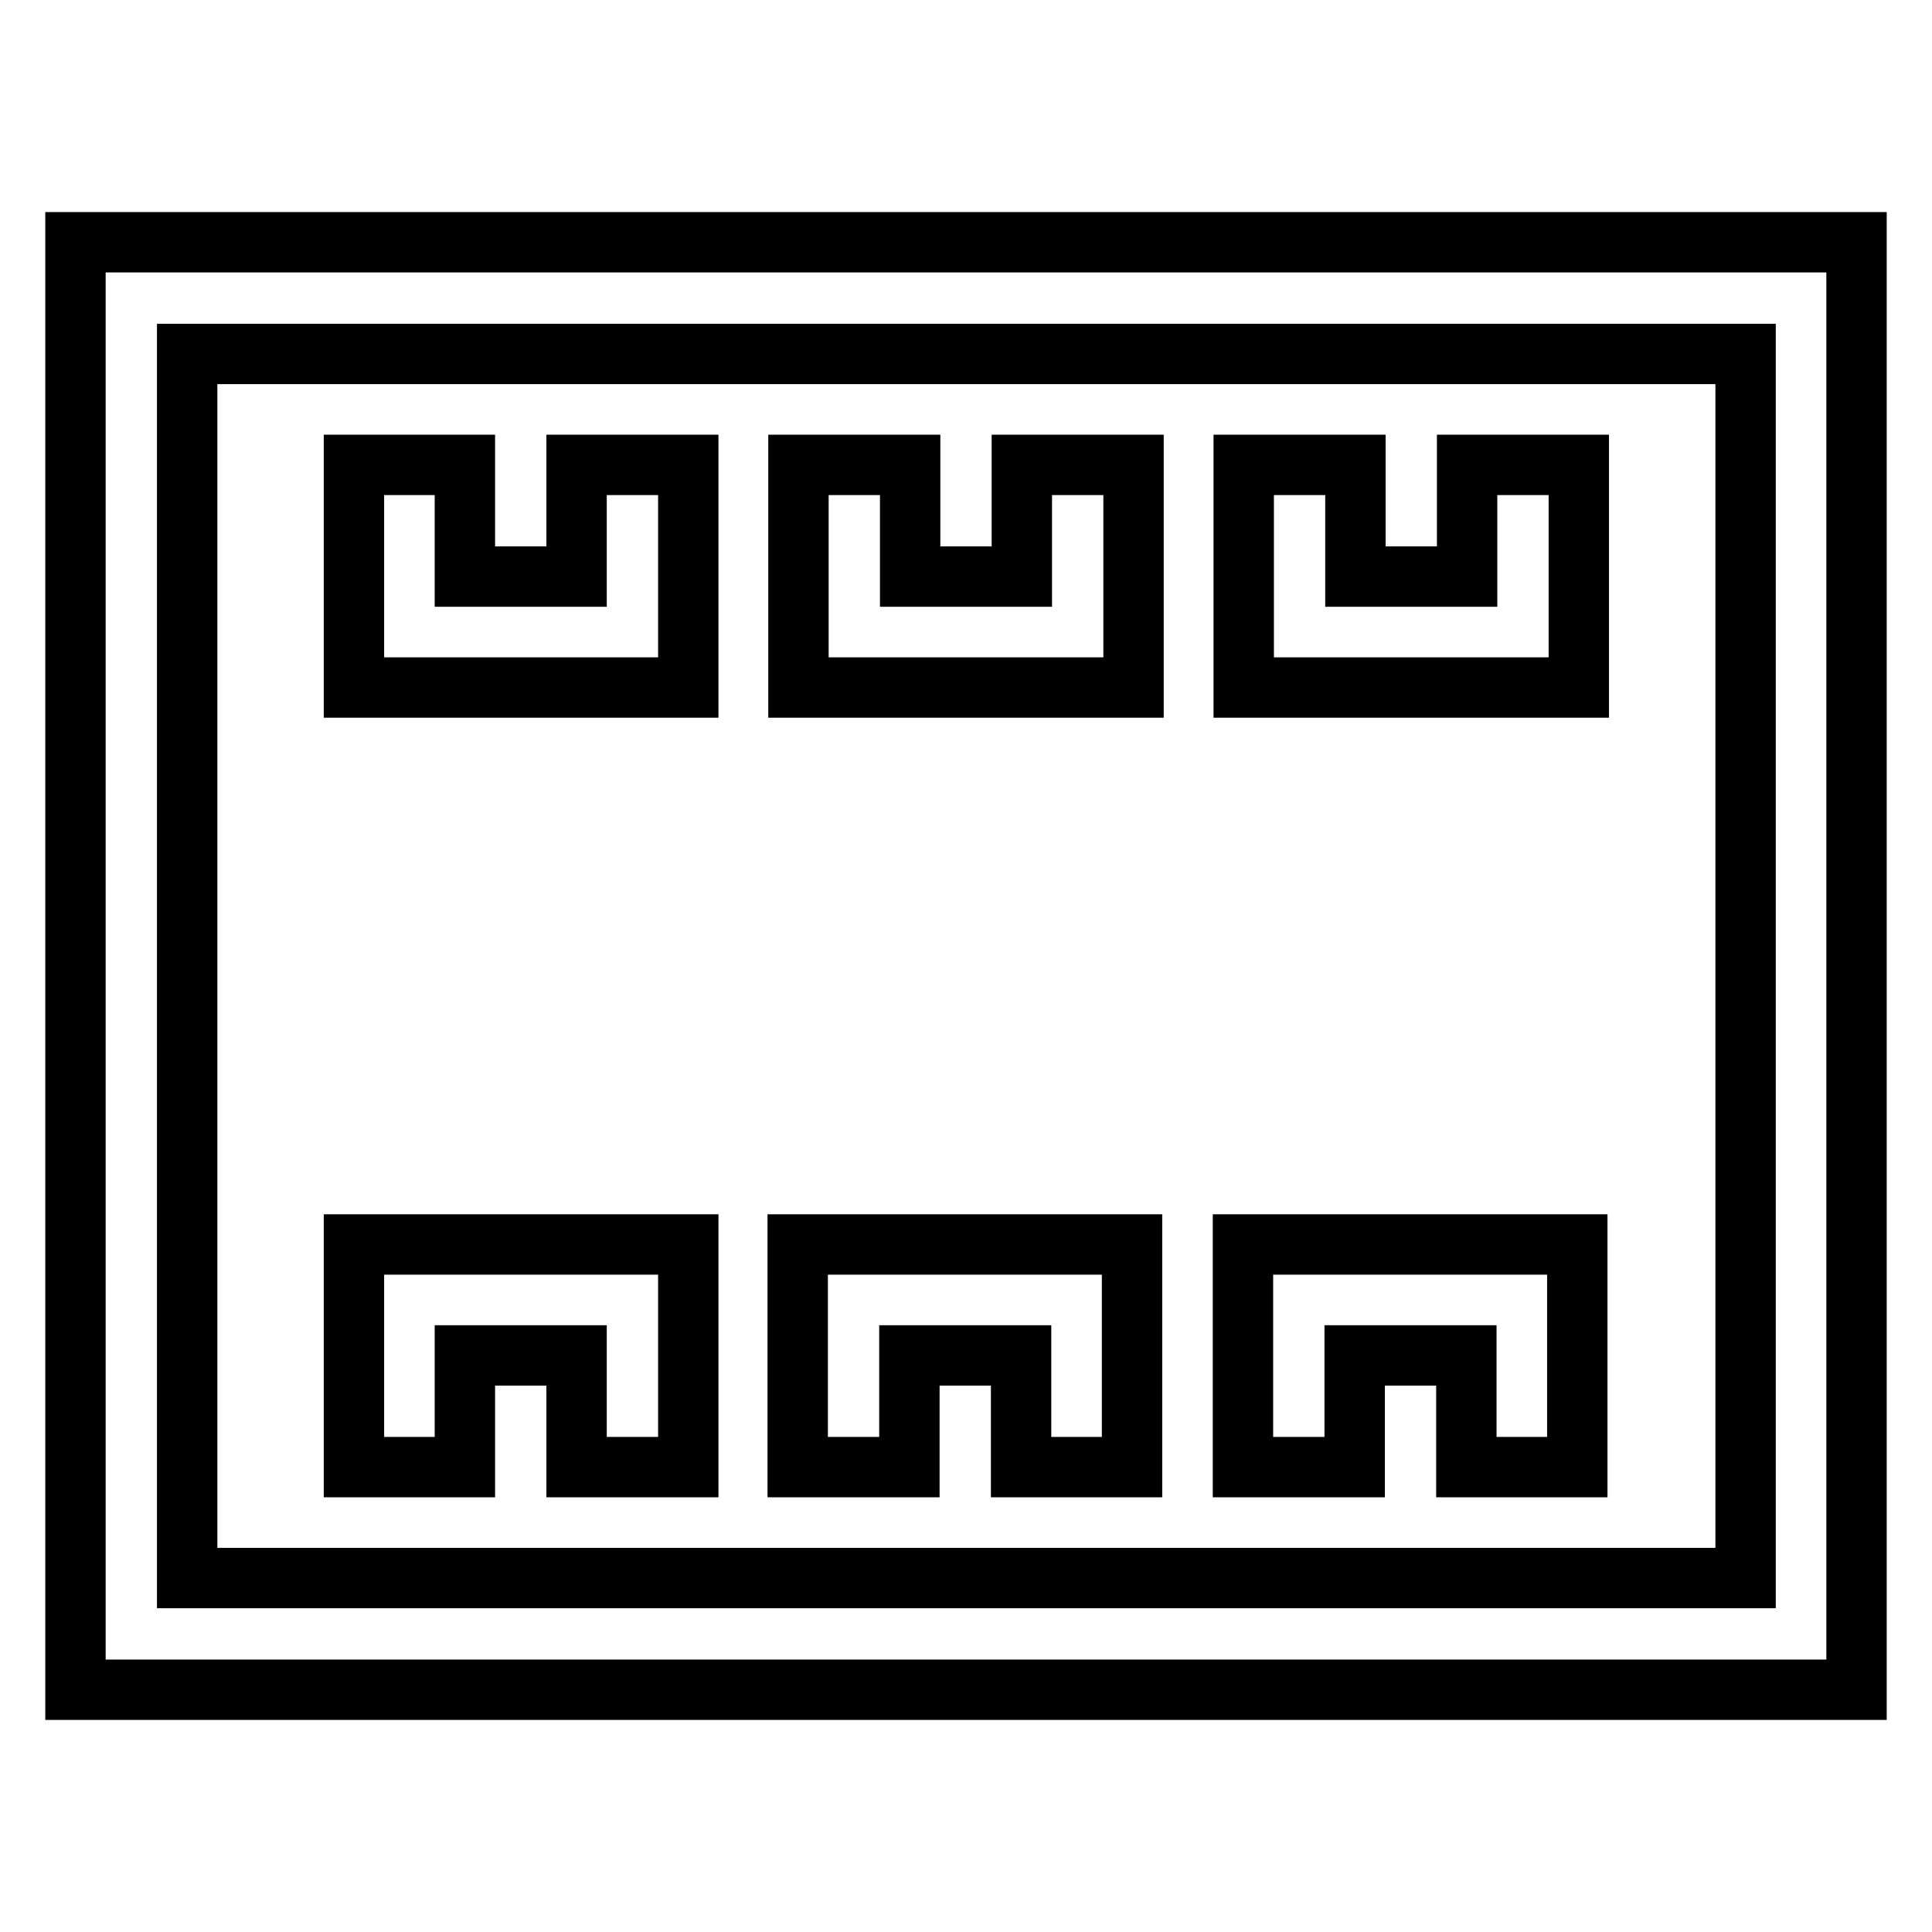
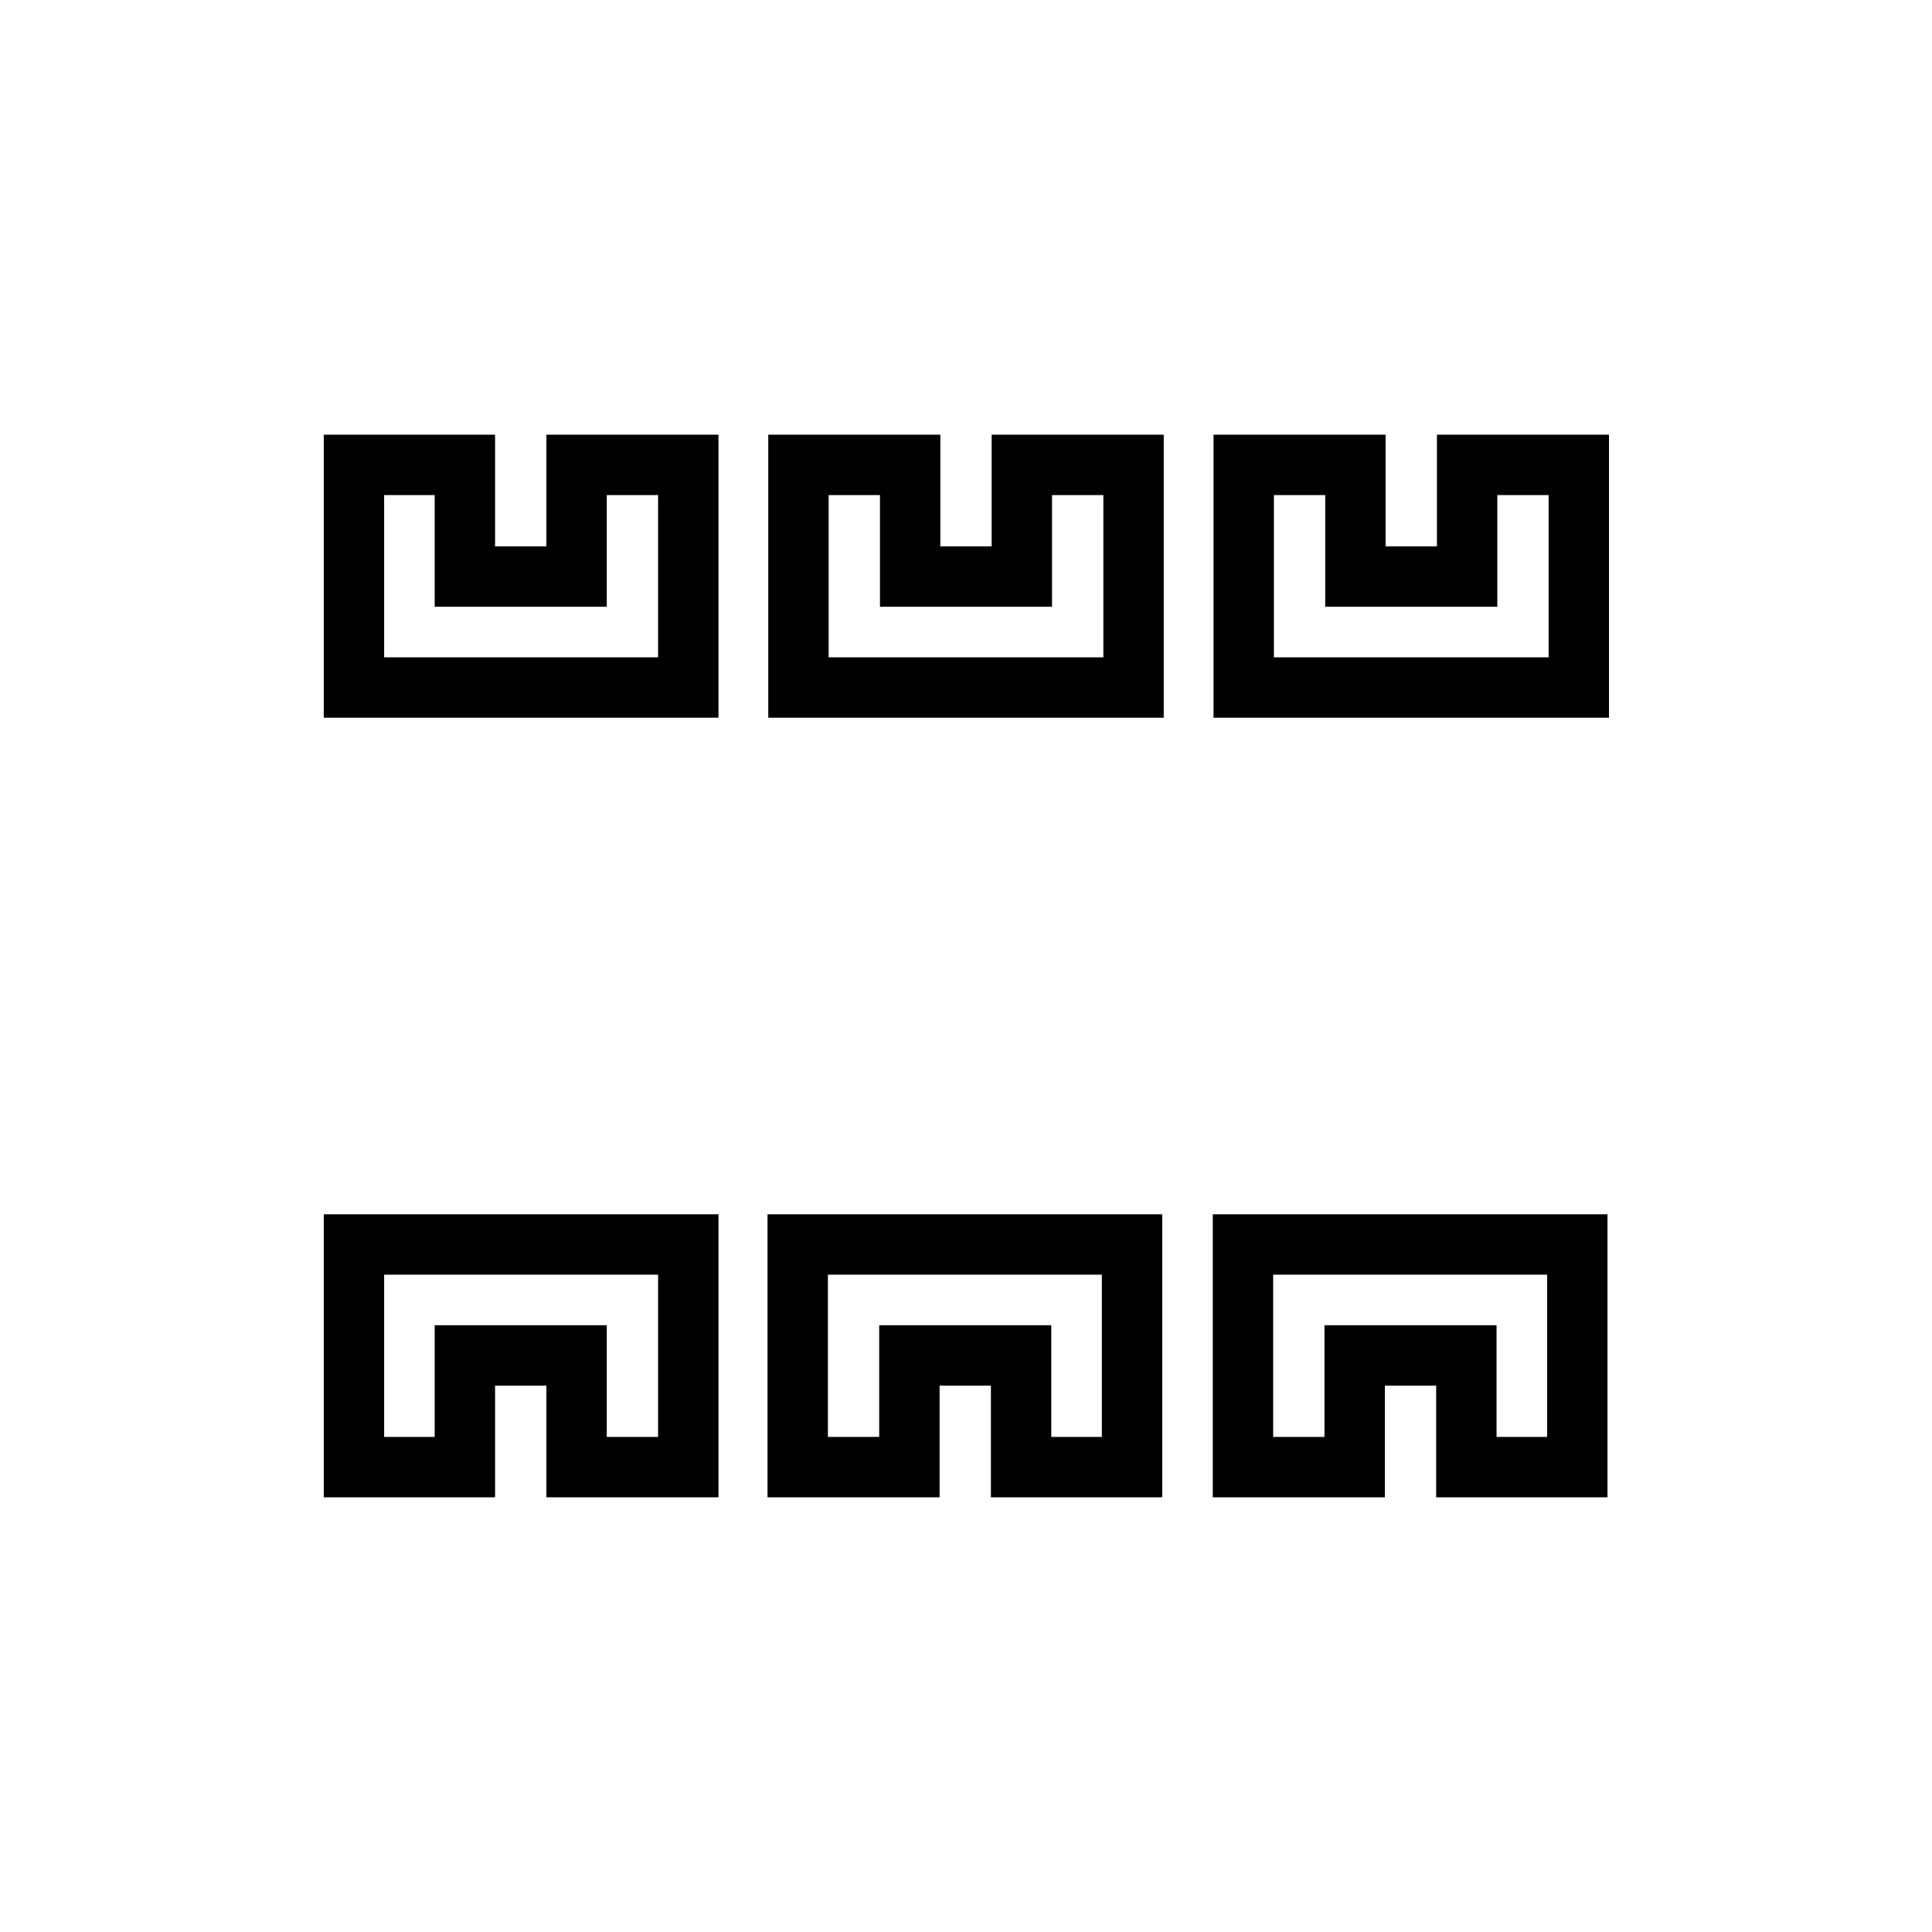
<svg xmlns="http://www.w3.org/2000/svg" version="1.1" x="0px" y="0px" viewBox="0 0 256 256" enable-background="new 0 0 256 256" xml:space="preserve">
  <g>
-     <path stroke-width="8" fill-opacity="0" stroke="#000000" d="M246,223.9H10V32.1h236V223.9z M24.8,209.1h206.5V46.9H24.8V209.1z" />
    <path stroke-width="8" fill-opacity="0" stroke="#000000" d="M209.1,91.1h-44.3V61.6h14.8v14.8h14.8V61.6h14.8V91.1L209.1,91.1z M150.1,91.1h-44.3V61.6h14.8v14.8h14.8 V61.6h14.8V91.1z M91.1,91.1H46.9V61.6h14.7v14.8h14.8V61.6h14.8V91.1z M91.1,194.4H76.4v-14.8H61.6v14.8H46.9v-29.5h44.3V194.4z  M150.1,194.4h-14.8v-14.8h-14.8v14.8h-14.8v-29.5h44.3V194.4z M209.1,194.4h-14.8v-14.8h-14.8v14.8h-14.8v-29.5h44.3V194.4 L209.1,194.4z" />
  </g>
</svg>